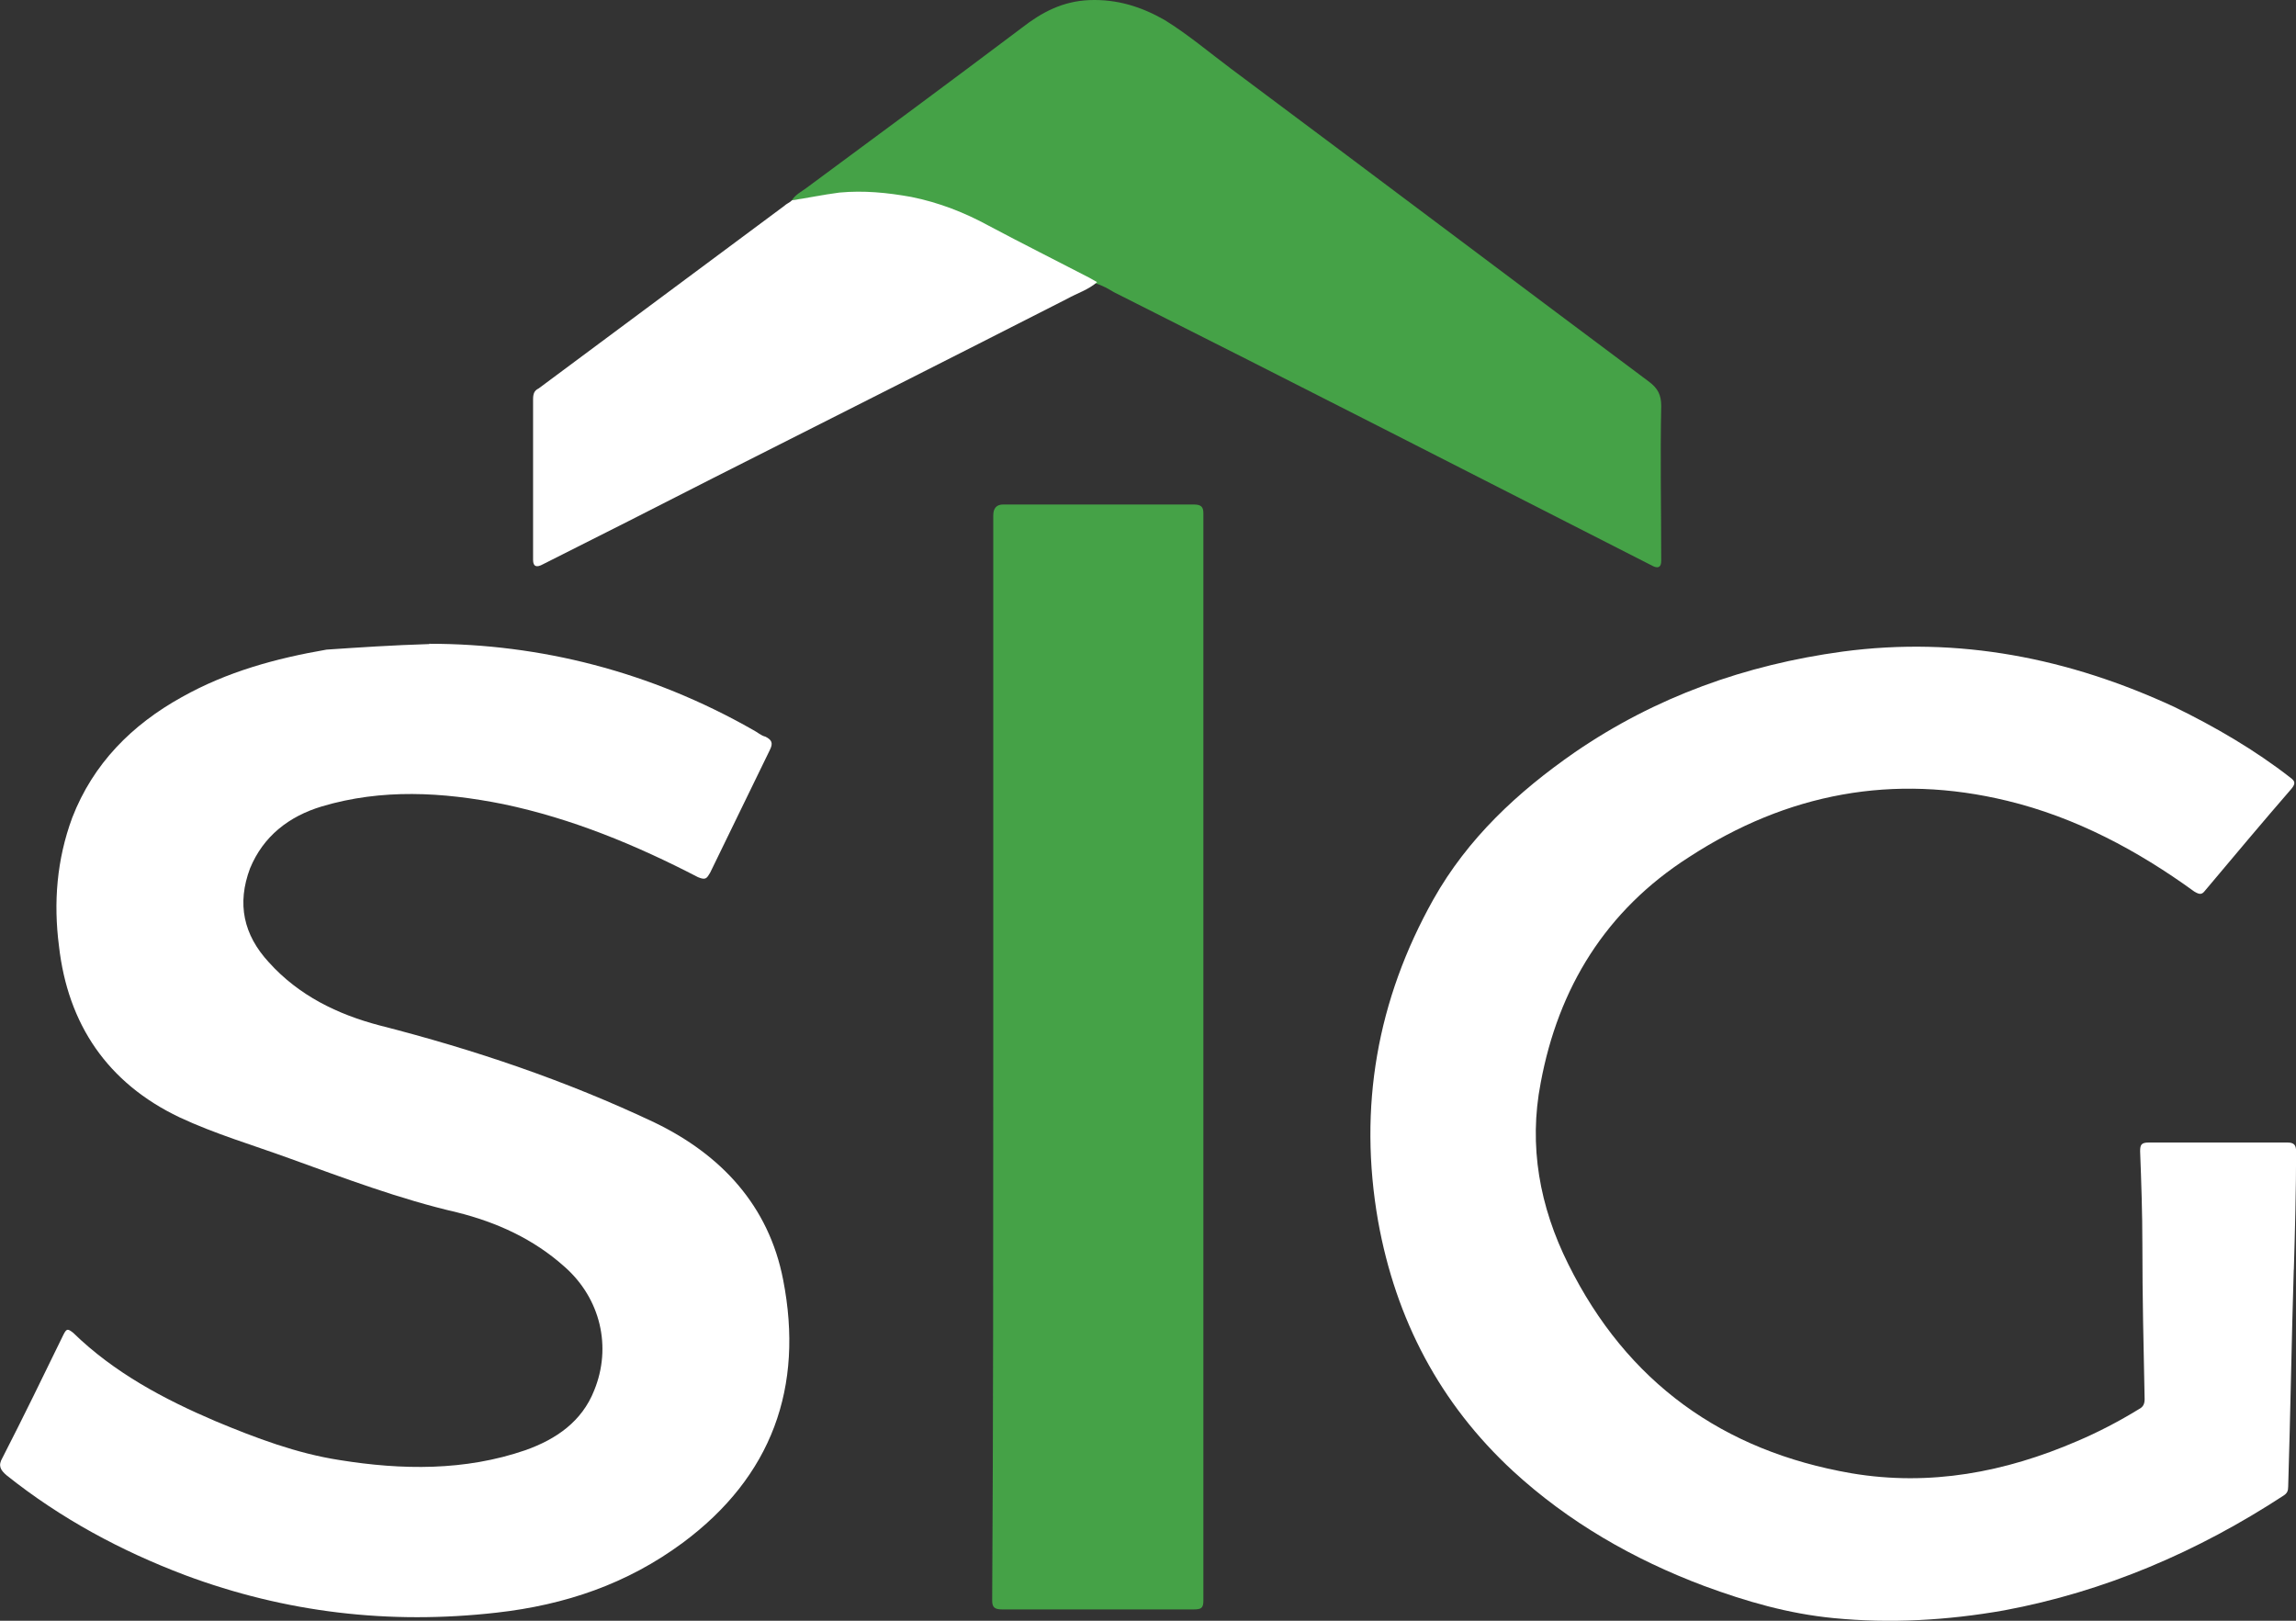
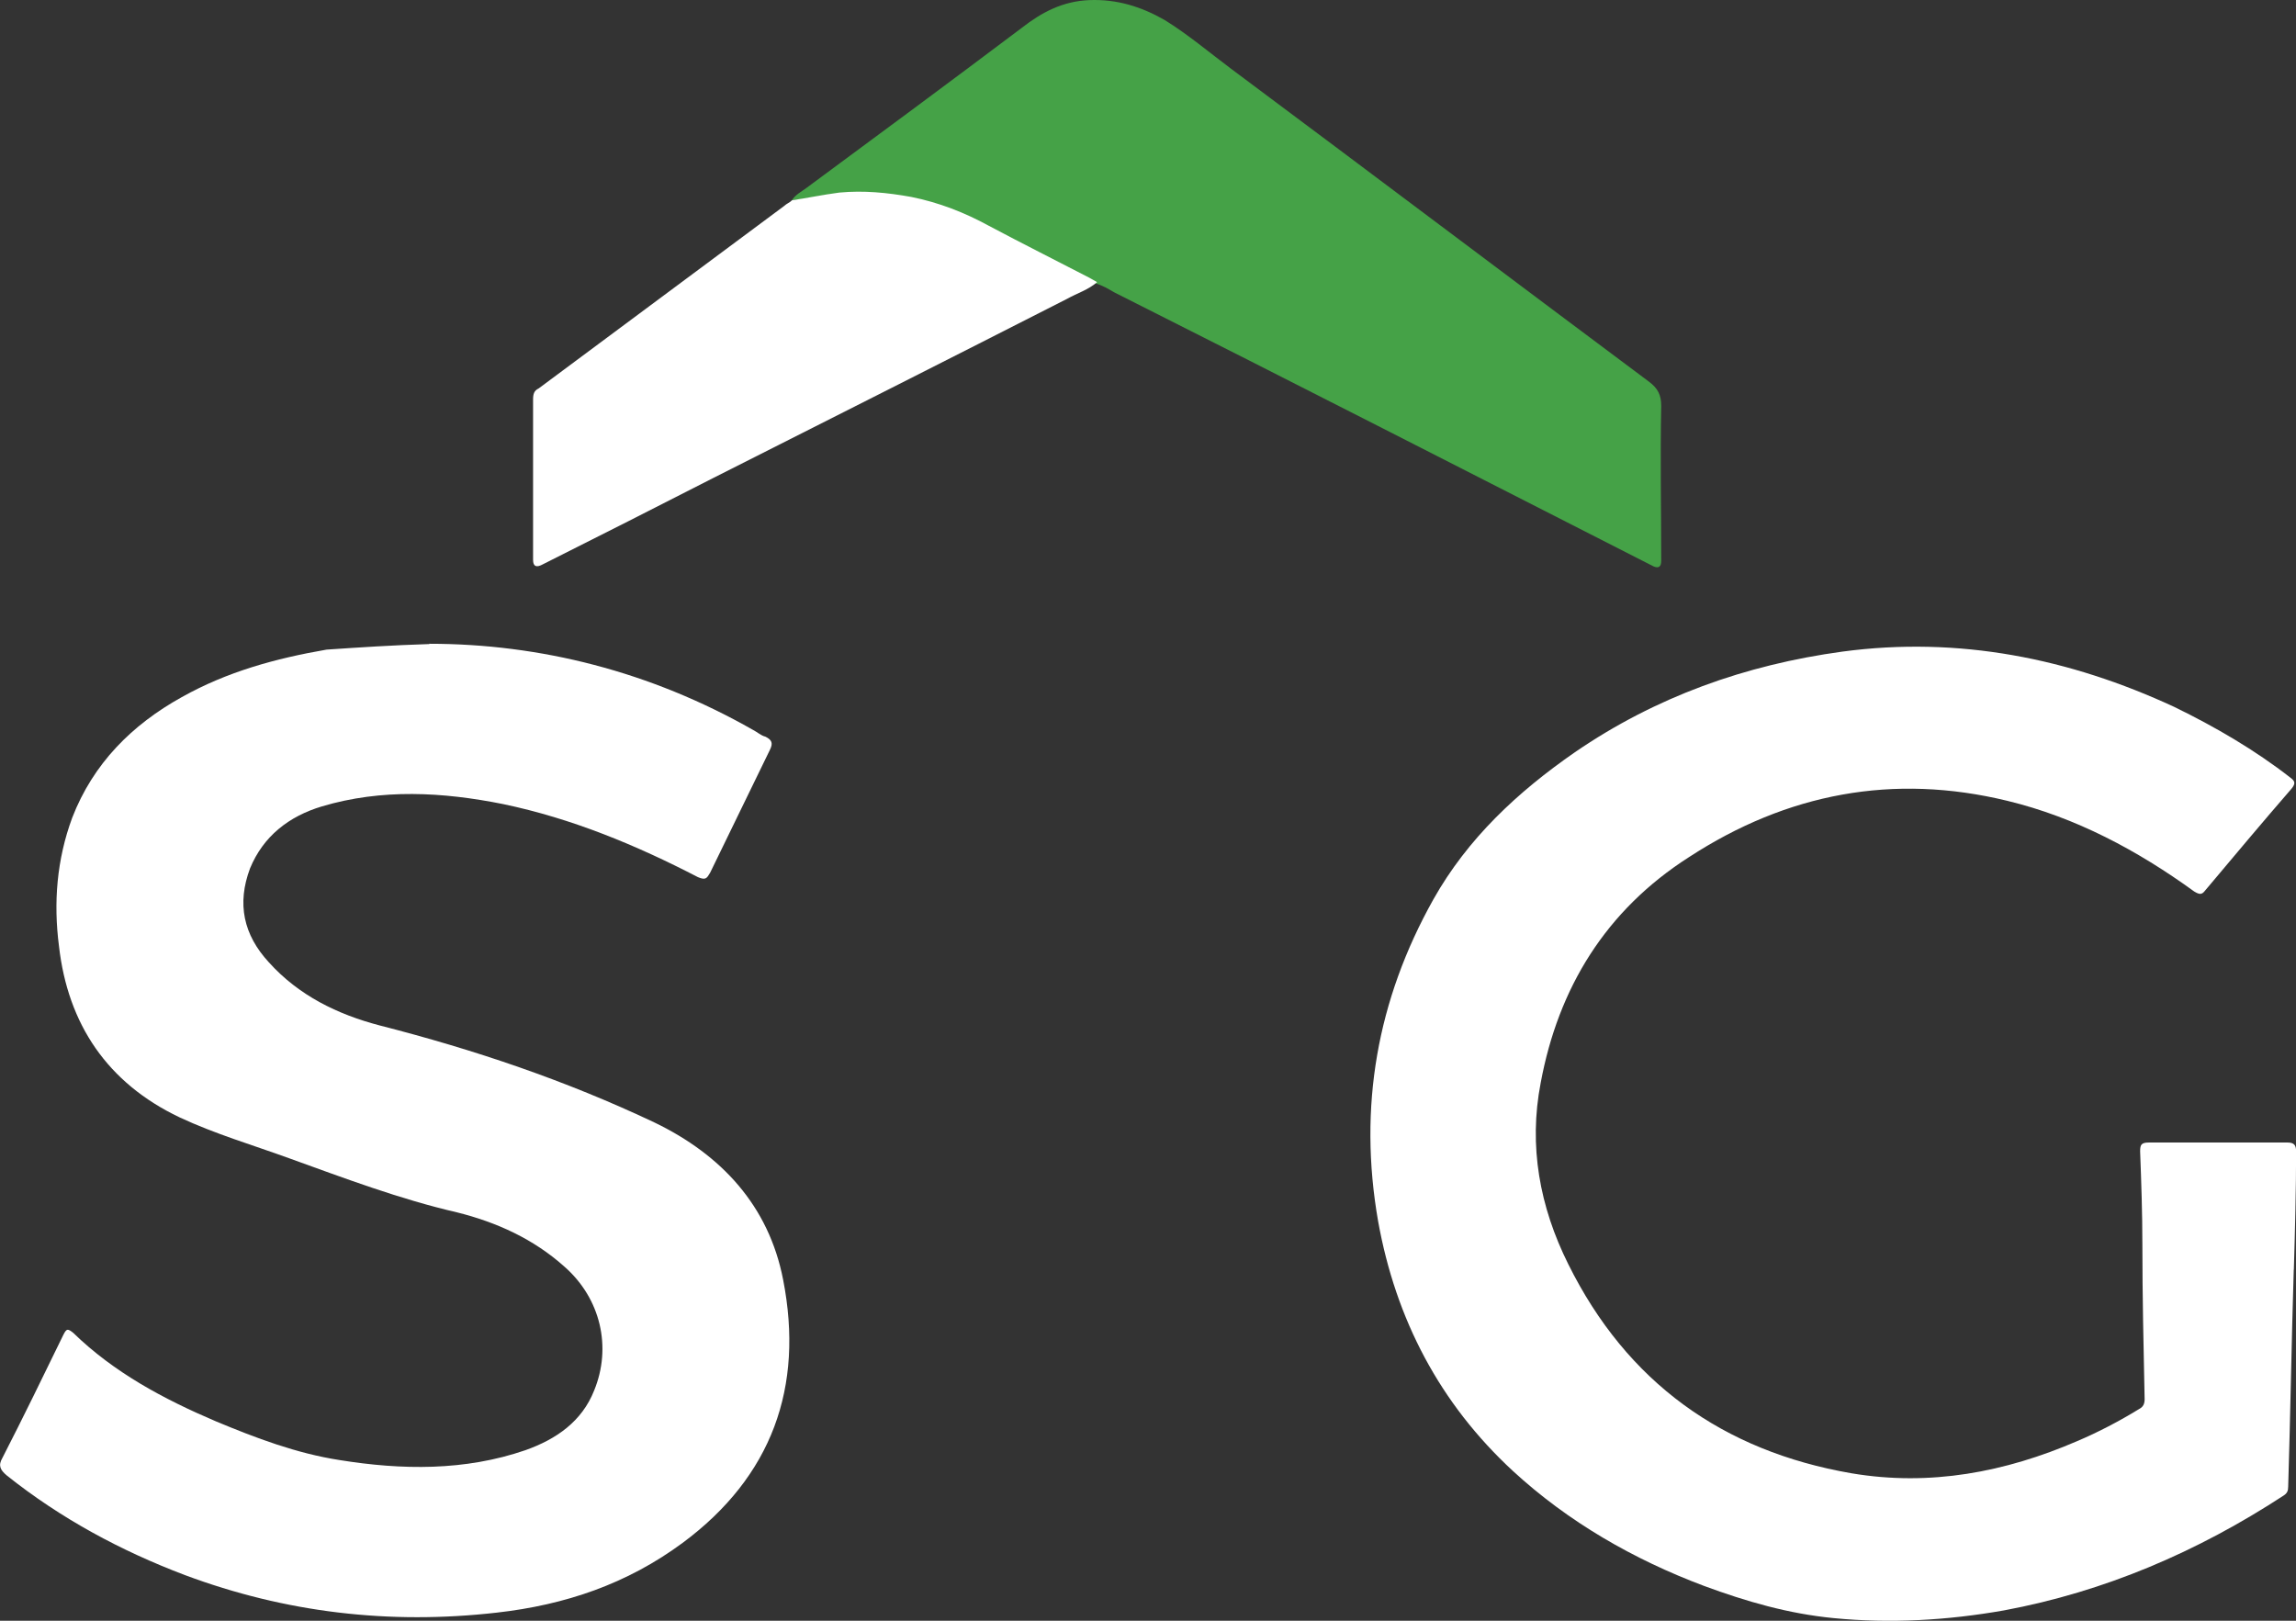
<svg xmlns="http://www.w3.org/2000/svg" id="Layer_2" viewBox="0 0 235.25 166.06">
  <rect x="0" y="0" width="235.25" height="166.06" fill="#333333" stroke="none" />
  <defs>
    <style>      .cls-1 {        fill: #fff;      }      .cls-2 {        fill: #45a247;      }    </style>
  </defs>
  <g id="Layer_1-2" data-name="Layer_1">
    <g>
      <path class="cls-1" d="M43.98,65.96c11.33,0,22.66,2.83,33.2,8.84.45.23.79.57,1.25.68.68.34.79.68.45,1.36-2.04,4.19-4.08,8.39-6.12,12.58-.34.57-.45.79-1.25.45-6.35-3.29-12.92-6.01-19.94-7.48-6.23-1.25-12.46-1.59-18.58.23-3.4,1.02-6.01,3.06-7.37,6.35-1.36,3.63-.68,6.8,1.93,9.63,3.06,3.4,7.03,5.33,11.33,6.46,9.75,2.49,19.15,5.67,28.22,9.97,6.8,3.29,11.67,8.5,13.14,16.09,2.15,10.99-1.13,20.17-10.31,26.97-5.67,4.19-12.01,6.35-19.04,7.14-10.99,1.25-21.64,0-31.95-3.85-6.57-2.49-12.69-5.78-18.24-10.2-.68-.57-.91-1.02-.45-1.81,2.15-4.19,4.19-8.39,6.23-12.58.34-.68.45-.68,1.02-.23,4.19,4.08,9.29,6.8,14.62,9.07,4.08,1.7,8.27,3.29,12.69,3.97,6.35,1.02,12.8,1.13,19.04-1.02,3.17-1.13,5.78-2.95,7.03-6.12,1.81-4.42.68-9.41-3.06-12.69-3.17-2.83-6.91-4.53-10.99-5.55-5.89-1.36-11.56-3.51-17.22-5.55-3.74-1.36-7.59-2.49-11.22-4.19-7.37-3.51-11.44-9.52-12.35-17.56-.57-4.42-.23-8.84,1.36-13.14,2.15-5.55,6.12-9.52,11.22-12.35,4.65-2.61,9.63-3.97,14.84-4.87,3.4-.23,6.69-.45,10.54-.57Z" />
      <path class="cls-1" d="M235.02,130.1c-.23,7.37-.34,14.84-.57,22.21,0,.45-.11.68-.45.91-8.84,5.78-18.36,9.86-28.67,11.78-5.78,1.02-11.67,1.36-17.45.79-4.65-.45-8.95-1.7-13.26-3.29-7.25-2.72-13.94-6.57-19.6-11.78-7.48-6.91-12.01-15.52-13.82-25.61-2.04-11.67-.11-22.66,5.67-32.97,3.51-6.23,8.61-10.99,14.5-15.07,8.27-5.67,17.45-8.95,27.42-10.31,11.9-1.59,23.23.68,33.99,5.67,4.19,2.04,8.27,4.42,11.9,7.25.45.34.57.57.11,1.13-2.95,3.4-5.89,6.91-8.84,10.42-.34.45-.57.45-1.13.11-5.78-4.19-12.12-7.59-19.15-9.29-11.67-2.83-22.55-.79-32.63,5.78-8.5,5.44-13.37,13.37-15.18,23.12-1.25,6.46-.11,12.69,2.83,18.58,6.01,12.12,15.86,19.15,29.01,21.42,8.05,1.36,15.75-.11,23.12-3.29,2.15-.91,4.31-2.04,6.35-3.29.45-.23.57-.57.57-1.02-.11-5.33-.23-10.54-.23-15.86,0-3.17-.11-6.35-.23-9.52,0-.68.11-.91.91-.91h14.16c.68,0,.91.23.91.91,0,3.97-.11,8.05-.23,12.12h0Z" />
-       <path class="cls-2" d="M101.77,108.34v-55.52q0-1.13,1.02-1.13h19.49c.79,0,1.02.23,1.02.91v111.39c0,.79-.23.91-1.02.91h-19.6c-.79,0-1.02-.23-1.02-.91.11-18.47.11-37.05.11-55.64Z" />
      <path class="cls-2" d="M81.14,20.52c.34-.57,1.02-.91,1.47-1.25,7.37-5.44,14.73-10.88,22.1-16.43,2.04-1.59,4.19-2.72,6.91-2.83,2.83-.11,5.33.68,7.71,2.04,2.38,1.47,4.53,3.29,6.8,4.99,14.28,10.65,28.56,21.42,42.83,32.07.91.68,1.25,1.36,1.25,2.49-.11,5.33,0,10.54,0,15.86q0,.91-.79.57c-18.47-9.41-36.83-18.81-55.3-28.1-.57-.34-1.13-.68-1.93-.91-.23-.11-.45-.34-.79-.45-3.4-1.7-6.91-3.51-10.31-5.33-2.49-1.36-5.1-2.38-7.93-2.95-2.38-.45-4.87-.68-7.37-.45-1.47.11-3.06.57-4.65.68Z" />
      <path class="cls-1" d="M81.14,20.52c1.59-.23,3.17-.57,4.87-.79,2.49-.23,4.87,0,7.37.45,2.83.57,5.44,1.59,7.93,2.95,3.4,1.81,6.8,3.51,10.31,5.33.23.11.57.34.79.45-.91.79-2.04,1.13-3.06,1.7-12.01,6.12-24.14,12.24-36.26,18.36-5.78,2.95-11.56,5.89-17.45,8.84q-1.02.57-1.02-.45v-16.43c0-.57.11-.91.57-1.13,8.39-6.23,16.77-12.46,25.16-18.7.23-.23.57-.34.79-.57Z" />
    </g>
  </g>
</svg>